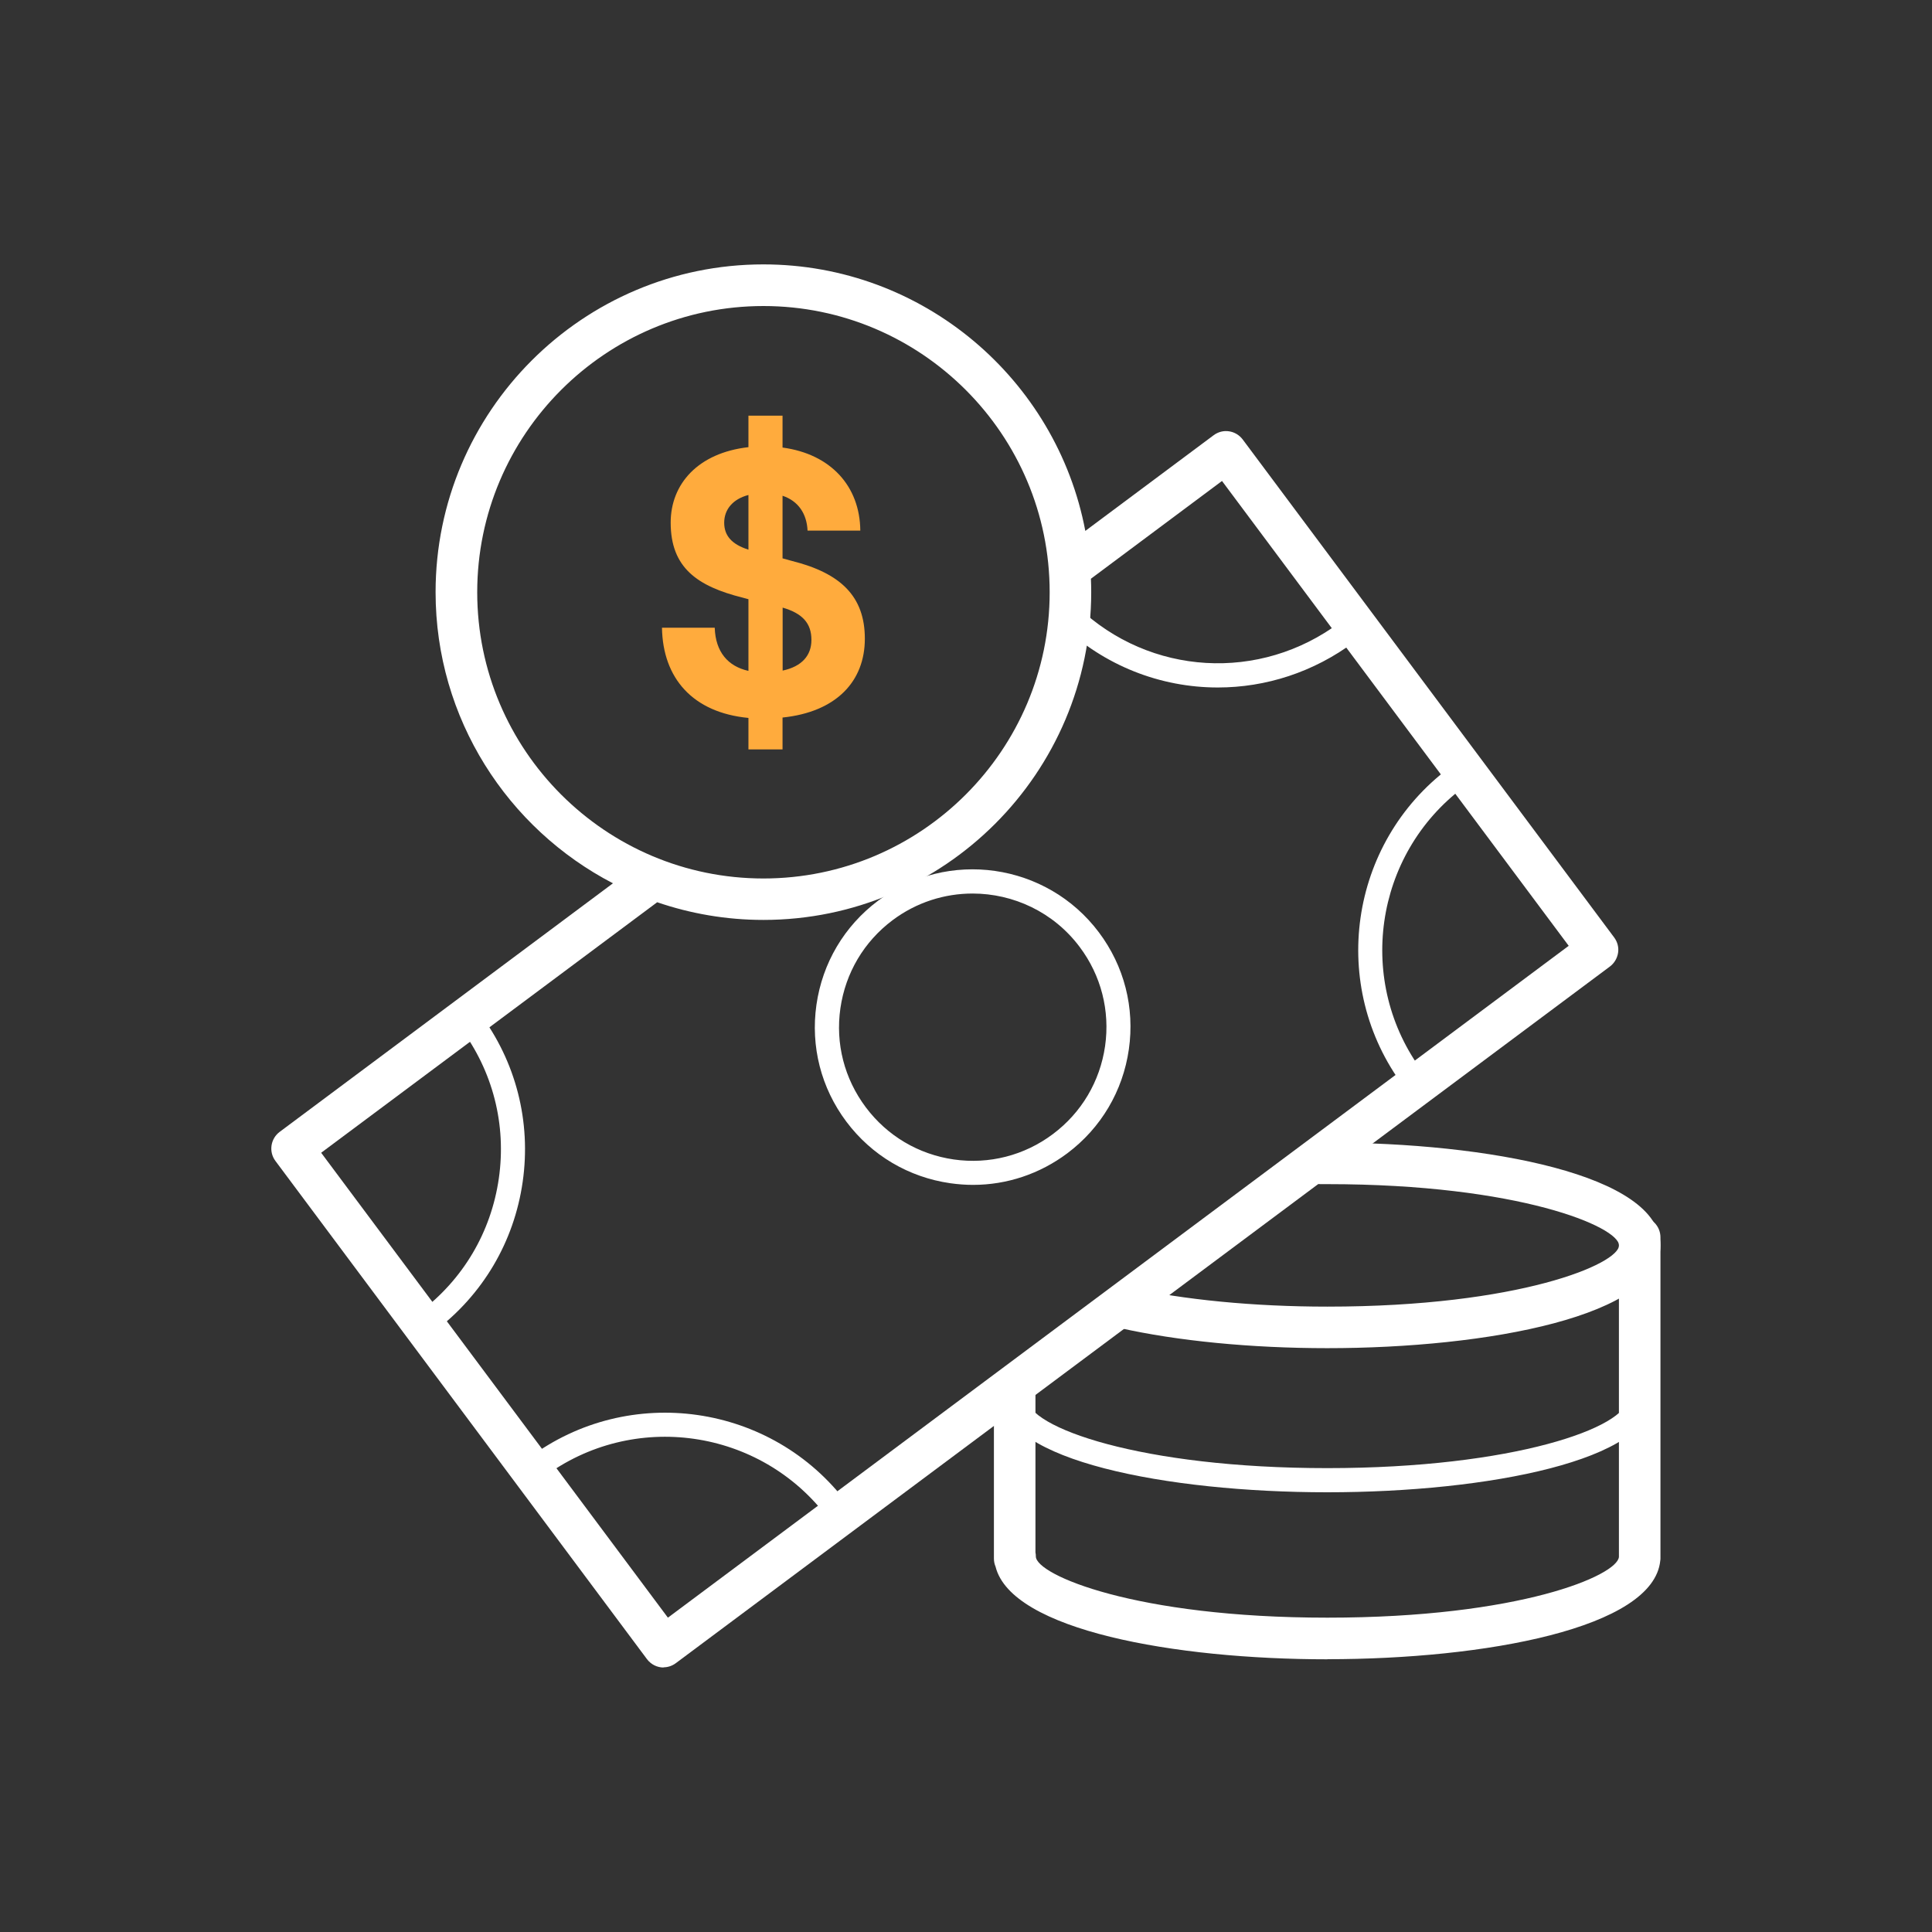
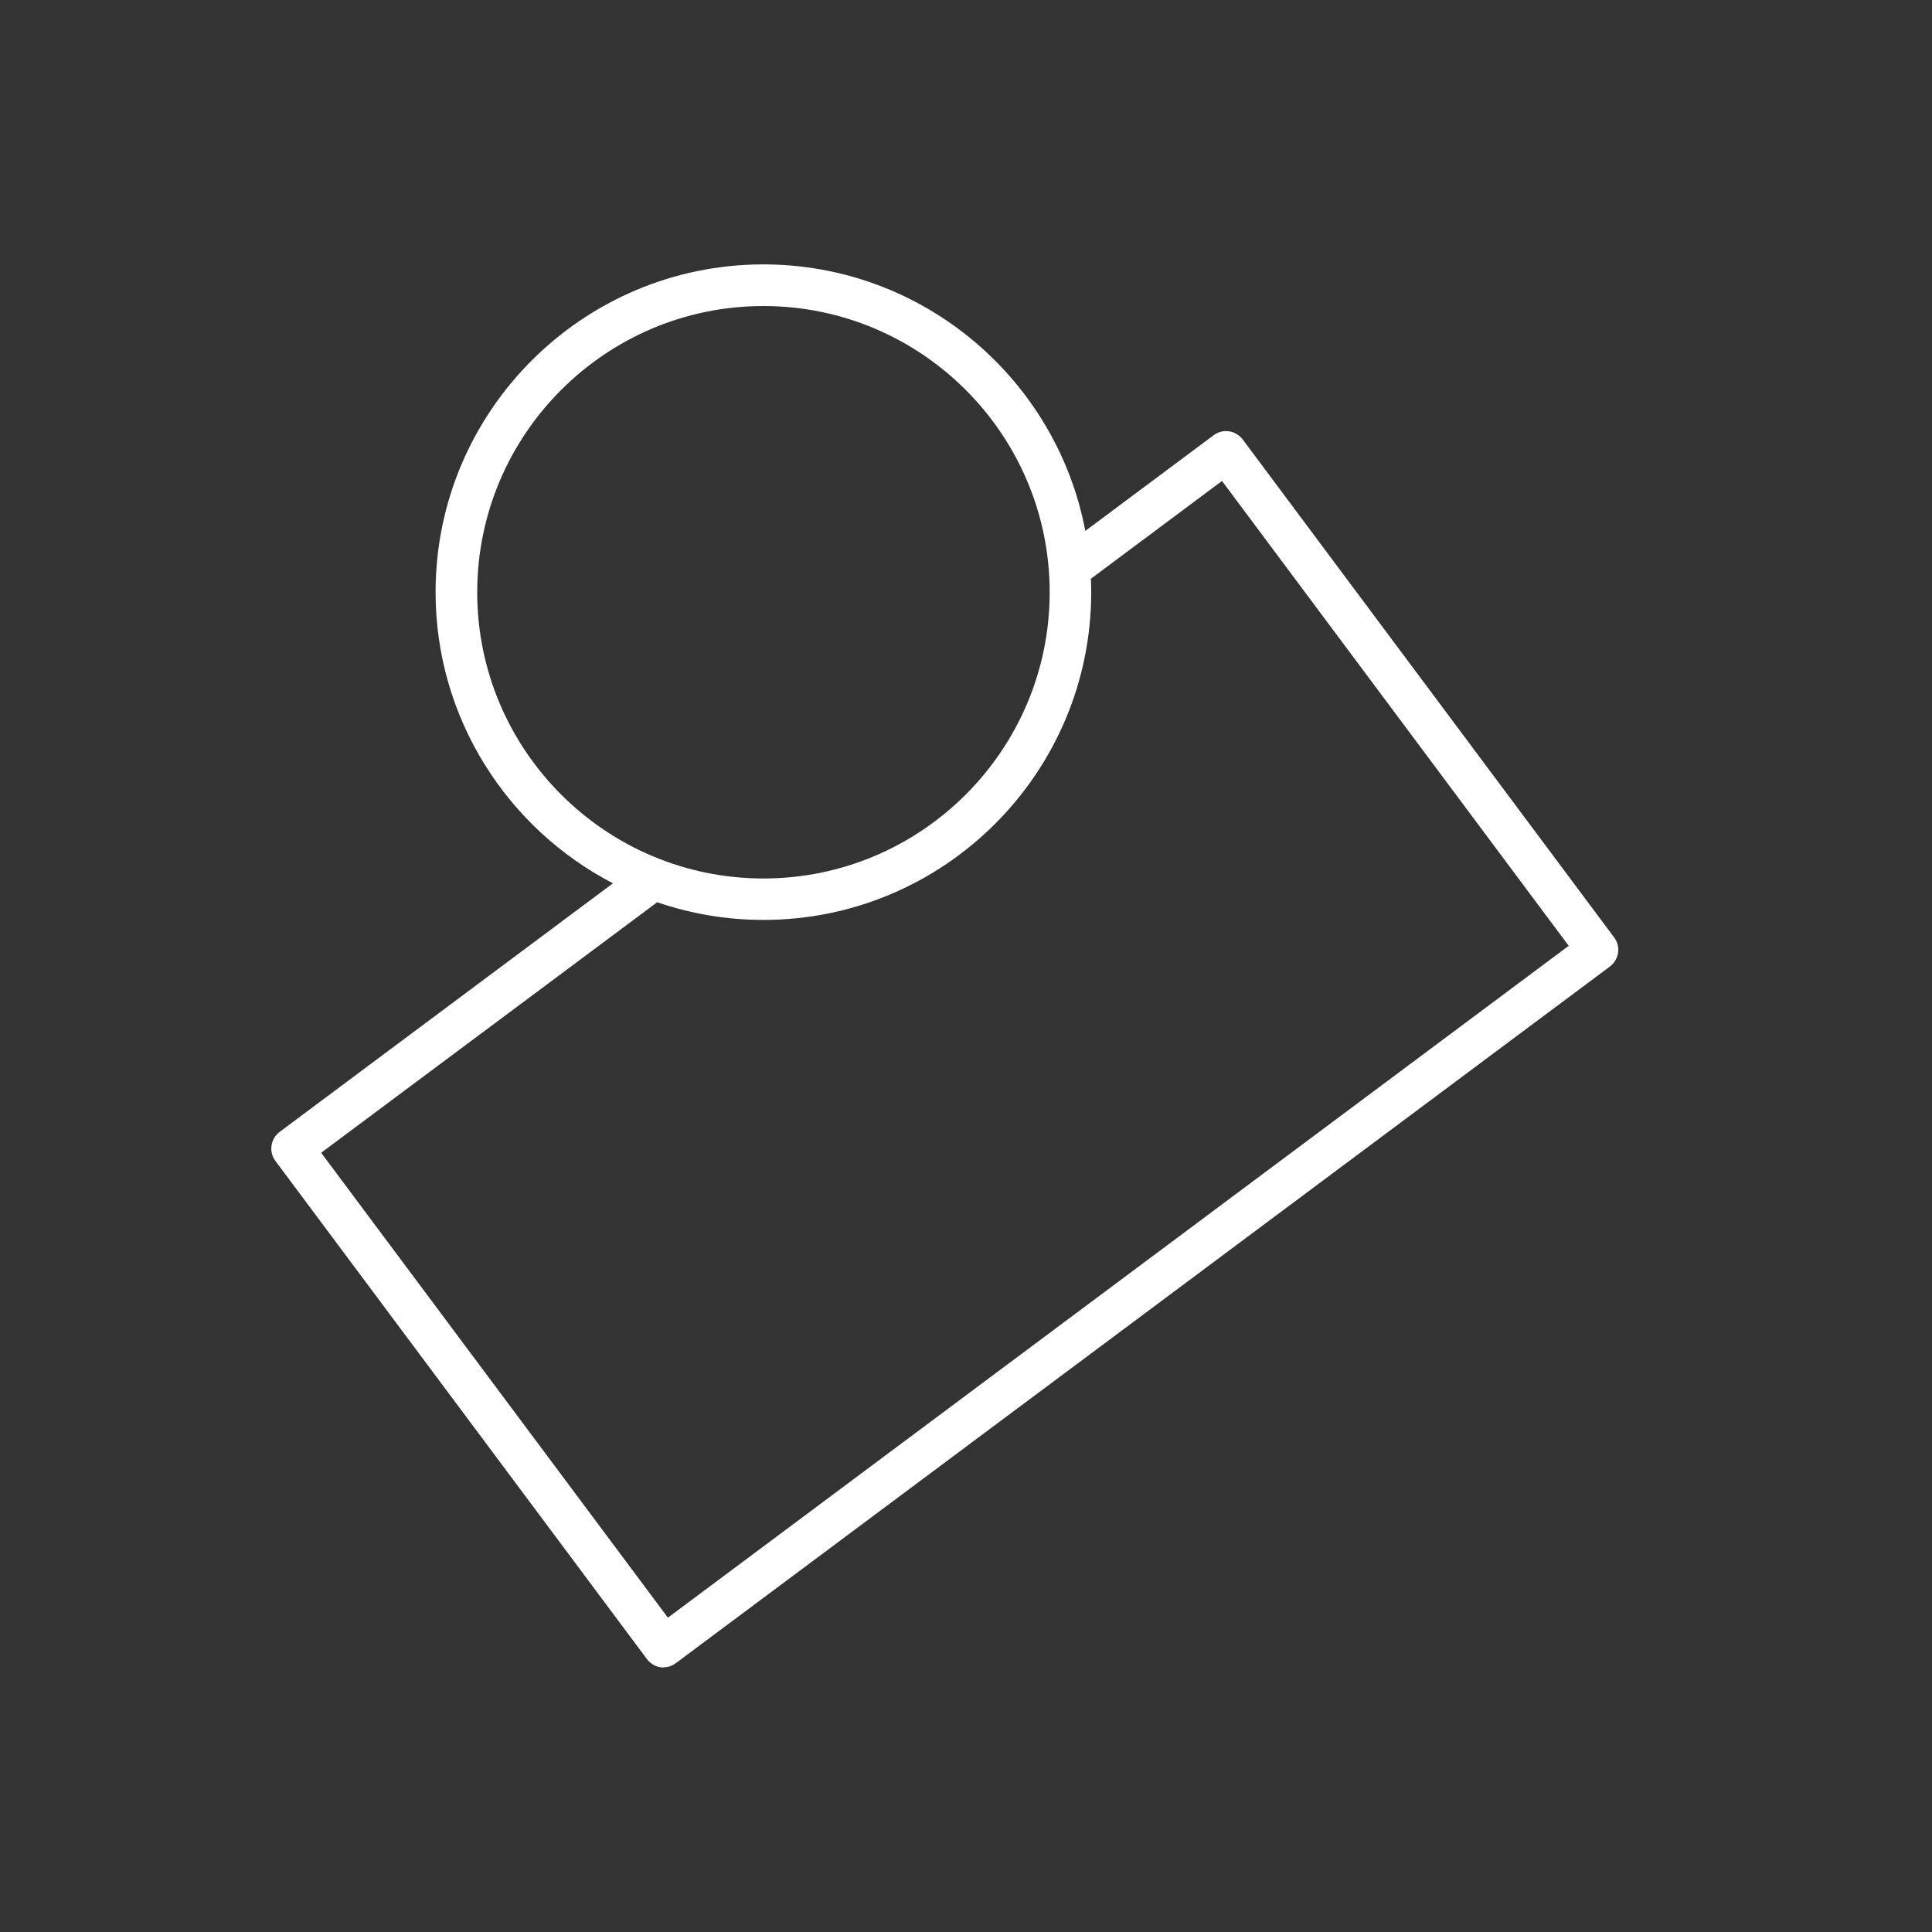
<svg xmlns="http://www.w3.org/2000/svg" width="120" height="120" viewBox="0 0 120 120" fill="none">
  <rect x="0" y="0" width="120" height="120" fill="#333333" stroke="none" />
-   <path d="M82.44 83.737C77.7 83.737 73.11 83.287 69.516 82.477C68.82 82.321 68.388 81.631 68.544 80.935C68.7 80.239 69.396 79.801 70.086 79.963C73.494 80.731 77.886 81.157 82.44 81.157C94.398 81.157 100.56 78.493 100.56 77.353C100.56 76.213 94.392 73.549 82.44 73.549C82.314 73.549 82.176 73.549 82.044 73.549C82.032 73.549 82.026 73.549 82.014 73.549C81.312 73.549 80.742 72.991 80.724 72.283C80.706 71.569 81.276 70.981 81.984 70.969C82.134 70.969 82.284 70.969 82.434 70.969C92.406 70.969 103.134 72.967 103.134 77.353C103.134 81.739 92.4 83.737 82.434 83.737H82.44Z" fill="white" />
-   <path d="M82.439 92.688C72.419 92.688 62.279 90.678 62.279 86.844C62.279 86.43 62.615 86.094 63.029 86.094C63.443 86.094 63.779 86.43 63.779 86.844C63.779 88.656 70.877 91.188 82.439 91.188C94.001 91.188 101.099 88.656 101.099 86.844C101.099 86.43 101.435 86.094 101.849 86.094C102.263 86.094 102.599 86.43 102.599 86.844C102.599 90.678 92.453 92.688 82.439 92.688Z" fill="white" />
-   <path d="M82.452 103.062C72.978 103.062 62.82 101.256 61.836 97.308C61.77 97.152 61.734 96.984 61.734 96.805V86.184C61.734 85.471 62.31 84.894 63.024 84.894C63.738 84.894 64.314 85.471 64.314 86.184V96.421C64.332 96.504 64.338 96.588 64.338 96.672C64.338 97.812 70.5 100.476 82.446 100.476C94.392 100.476 100.458 97.855 100.554 96.703V76.854C100.554 76.14 101.13 75.564 101.844 75.564C102.558 75.564 103.134 76.14 103.134 76.854V96.618C103.134 96.618 103.134 96.654 103.134 96.672C103.134 96.696 103.134 96.727 103.134 96.751C103.134 96.817 103.134 96.876 103.122 96.936C102.702 101.136 92.208 103.056 82.446 103.056L82.452 103.062Z" fill="white" />
-   <path d="M50.399 39.744C50.399 38.706 49.835 38.094 48.611 37.74V41.652C49.811 41.394 50.399 40.71 50.399 39.744ZM46.487 34.134V30.744C45.497 31.002 44.981 31.662 44.981 32.466C44.981 33.27 45.449 33.81 46.487 34.14M48.605 44.568V46.548H46.487V44.592C43.025 44.262 41.165 42.12 41.117 38.988H44.393C44.441 40.494 45.215 41.388 46.487 41.67V37.218L46.133 37.122C43.307 36.414 41.657 35.262 41.657 32.46C41.657 30.06 43.355 28.128 46.487 27.774V25.818H48.605V27.798C51.599 28.2 53.411 30.198 53.435 32.958H50.159C50.111 31.92 49.595 31.122 48.605 30.792V34.68L49.193 34.842C52.205 35.598 53.717 37.032 53.717 39.672C53.717 42.312 51.953 44.22 48.605 44.568Z" fill="#FFAB3D" />
  <path d="M41.221 103.572C40.825 103.572 40.441 103.392 40.183 103.05L17.107 72.108C16.681 71.538 16.801 70.728 17.371 70.302L38.071 54.864C31.537 51.474 27.055 44.64 27.055 36.78C27.055 25.554 36.187 16.422 47.413 16.422C57.337 16.422 65.629 23.562 67.411 32.976L75.385 27.03C75.661 26.826 76.003 26.736 76.339 26.79C76.675 26.838 76.981 27.024 77.185 27.294L100.261 58.23C100.465 58.506 100.555 58.848 100.501 59.184C100.447 59.52 100.267 59.826 99.997 60.03L41.977 103.302C41.743 103.476 41.473 103.56 41.209 103.56L41.221 103.572ZM19.951 71.604L41.485 100.476L97.435 58.746L75.901 29.874L67.759 35.946C67.771 36.222 67.777 36.504 67.777 36.78C67.777 48.006 58.645 57.138 47.419 57.138C45.109 57.138 42.889 56.748 40.819 56.04L19.951 71.598V71.604ZM47.419 19.008C37.615 19.008 29.641 26.982 29.641 36.786C29.641 46.59 37.615 54.564 47.419 54.564C57.223 54.564 65.197 46.59 65.197 36.786C65.197 26.982 57.223 19.008 47.419 19.008Z" fill="white" />
-   <path d="M52.157 94.769C51.923 94.769 51.689 94.661 51.545 94.451L51.431 94.295C47.249 88.715 39.311 87.581 33.737 91.763C33.677 91.811 33.611 91.859 33.551 91.907C33.227 92.165 32.753 92.111 32.495 91.787C32.237 91.463 32.291 90.989 32.615 90.731C32.687 90.671 32.765 90.617 32.837 90.563C39.077 85.889 47.957 87.161 52.631 93.395C52.679 93.455 52.727 93.521 52.769 93.587C53.009 93.923 52.925 94.391 52.589 94.631C52.457 94.727 52.307 94.769 52.157 94.769ZM26.297 83.021C26.063 83.021 25.829 82.907 25.679 82.697C25.445 82.355 25.523 81.893 25.865 81.653C25.925 81.611 25.991 81.563 26.051 81.515C28.757 79.487 30.503 76.535 30.983 73.193C31.463 69.851 30.611 66.521 28.583 63.821C28.547 63.767 28.505 63.719 28.469 63.671C28.205 63.347 28.259 62.879 28.577 62.615C28.901 62.351 29.369 62.405 29.633 62.723C29.687 62.789 29.735 62.855 29.783 62.921C32.045 65.939 32.999 69.665 32.465 73.403C31.931 77.141 29.975 80.447 26.951 82.715C26.879 82.769 26.801 82.829 26.723 82.883C26.591 82.973 26.441 83.015 26.297 83.015V83.021ZM60.437 73.595C59.969 73.595 59.501 73.559 59.027 73.493C56.435 73.121 54.143 71.765 52.571 69.671C50.999 67.577 50.339 64.997 50.711 62.405C51.083 59.813 52.439 57.521 54.533 55.949C58.859 52.709 65.015 53.591 68.255 57.911C69.827 60.005 70.487 62.585 70.115 65.177C69.743 67.769 68.387 70.061 66.293 71.633C64.577 72.917 62.537 73.595 60.431 73.595H60.437ZM60.407 55.499C58.673 55.499 56.927 56.039 55.439 57.155C53.663 58.487 52.517 60.425 52.199 62.621C51.881 64.817 52.445 67.001 53.777 68.777C55.109 70.553 57.047 71.699 59.243 72.017C61.433 72.329 63.623 71.771 65.399 70.439C67.175 69.107 68.321 67.169 68.639 64.973C68.951 62.777 68.393 60.593 67.061 58.817C65.435 56.645 62.933 55.499 60.407 55.499ZM87.917 67.955C87.701 67.955 87.485 67.859 87.335 67.679C87.287 67.619 87.233 67.553 87.185 67.487C82.505 61.247 83.777 52.367 90.011 47.693C90.083 47.639 90.161 47.579 90.233 47.531C90.569 47.291 91.037 47.369 91.277 47.711C91.517 48.047 91.439 48.515 91.097 48.755C91.031 48.803 90.971 48.851 90.905 48.893C85.331 53.075 84.197 61.013 88.373 66.587C88.409 66.635 88.451 66.689 88.487 66.737C88.751 67.061 88.697 67.529 88.379 67.793C88.241 67.907 88.073 67.961 87.905 67.961L87.917 67.955ZM75.641 42.701C72.107 42.701 68.591 41.369 65.867 38.747C65.717 38.603 65.639 38.411 65.639 38.207C65.639 37.793 65.975 37.457 66.389 37.457C66.611 37.457 66.803 37.553 66.941 37.697C71.423 41.975 78.269 42.377 83.237 38.651C83.303 38.603 83.363 38.555 83.423 38.507C83.747 38.249 84.221 38.303 84.479 38.627C84.737 38.951 84.683 39.425 84.359 39.683C84.287 39.743 84.209 39.803 84.131 39.857C81.587 41.759 78.611 42.701 75.641 42.701Z" fill="white" />
</svg>